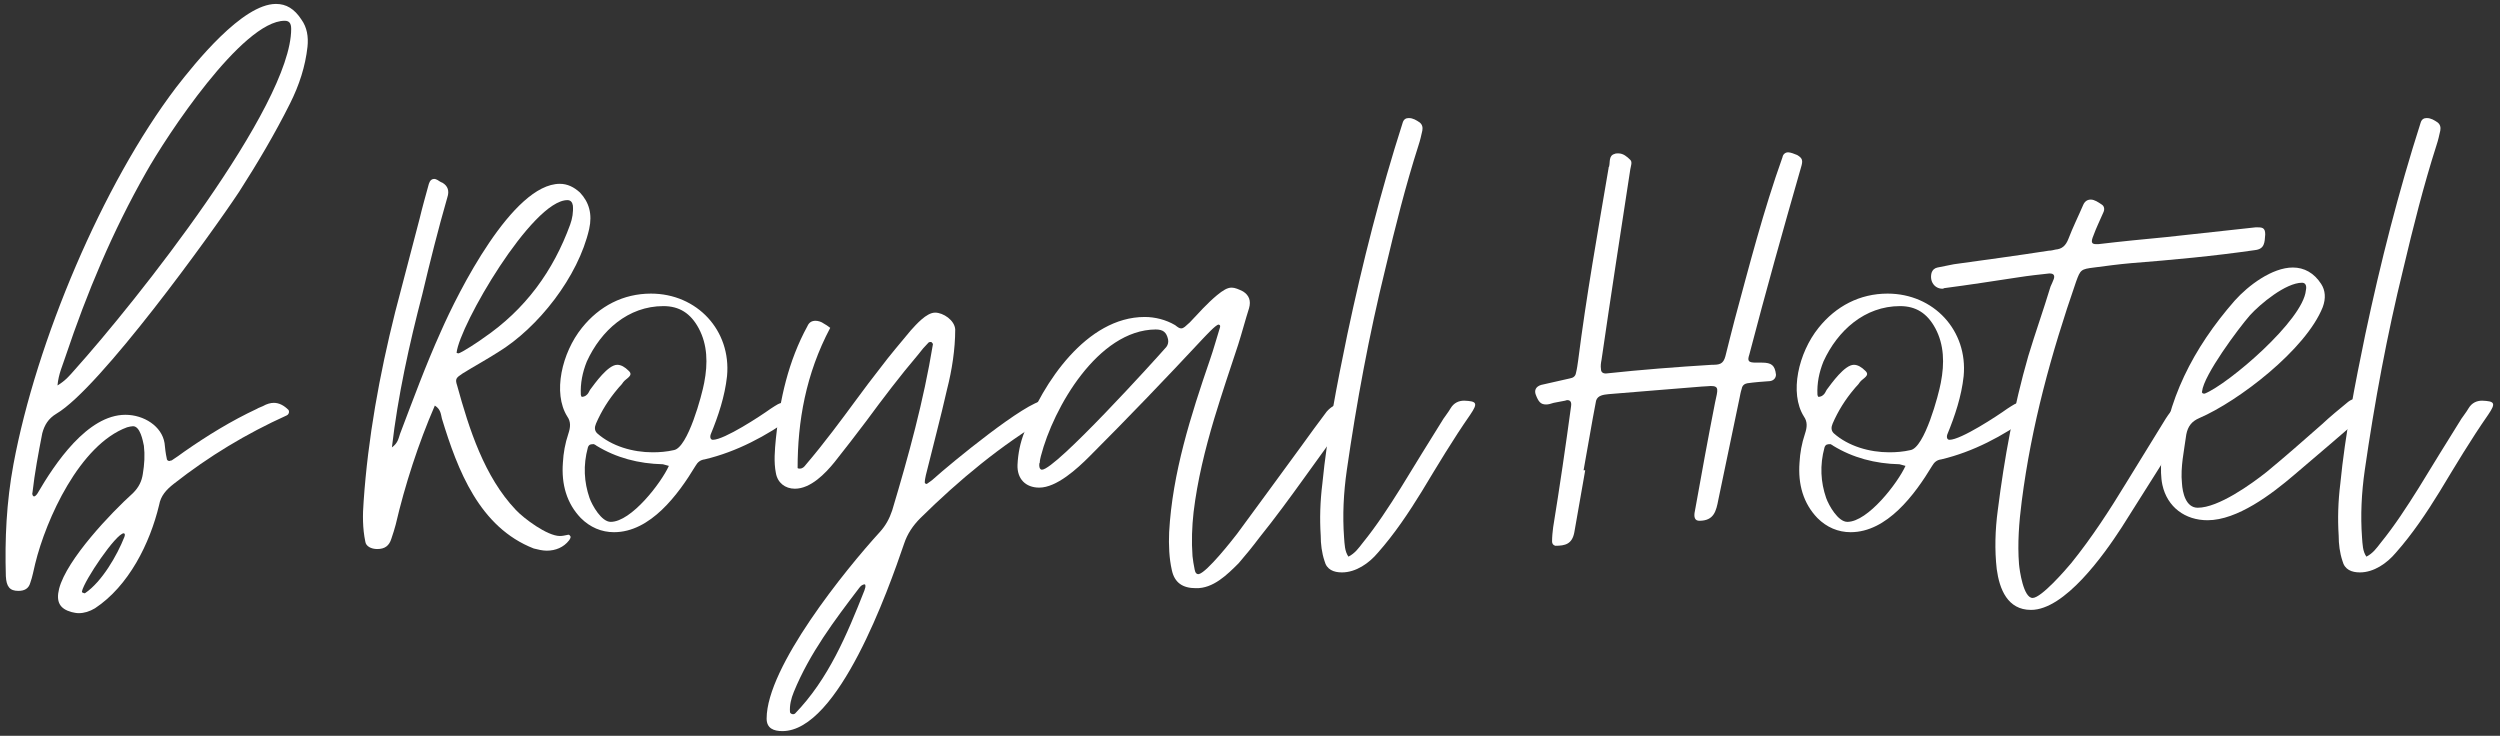
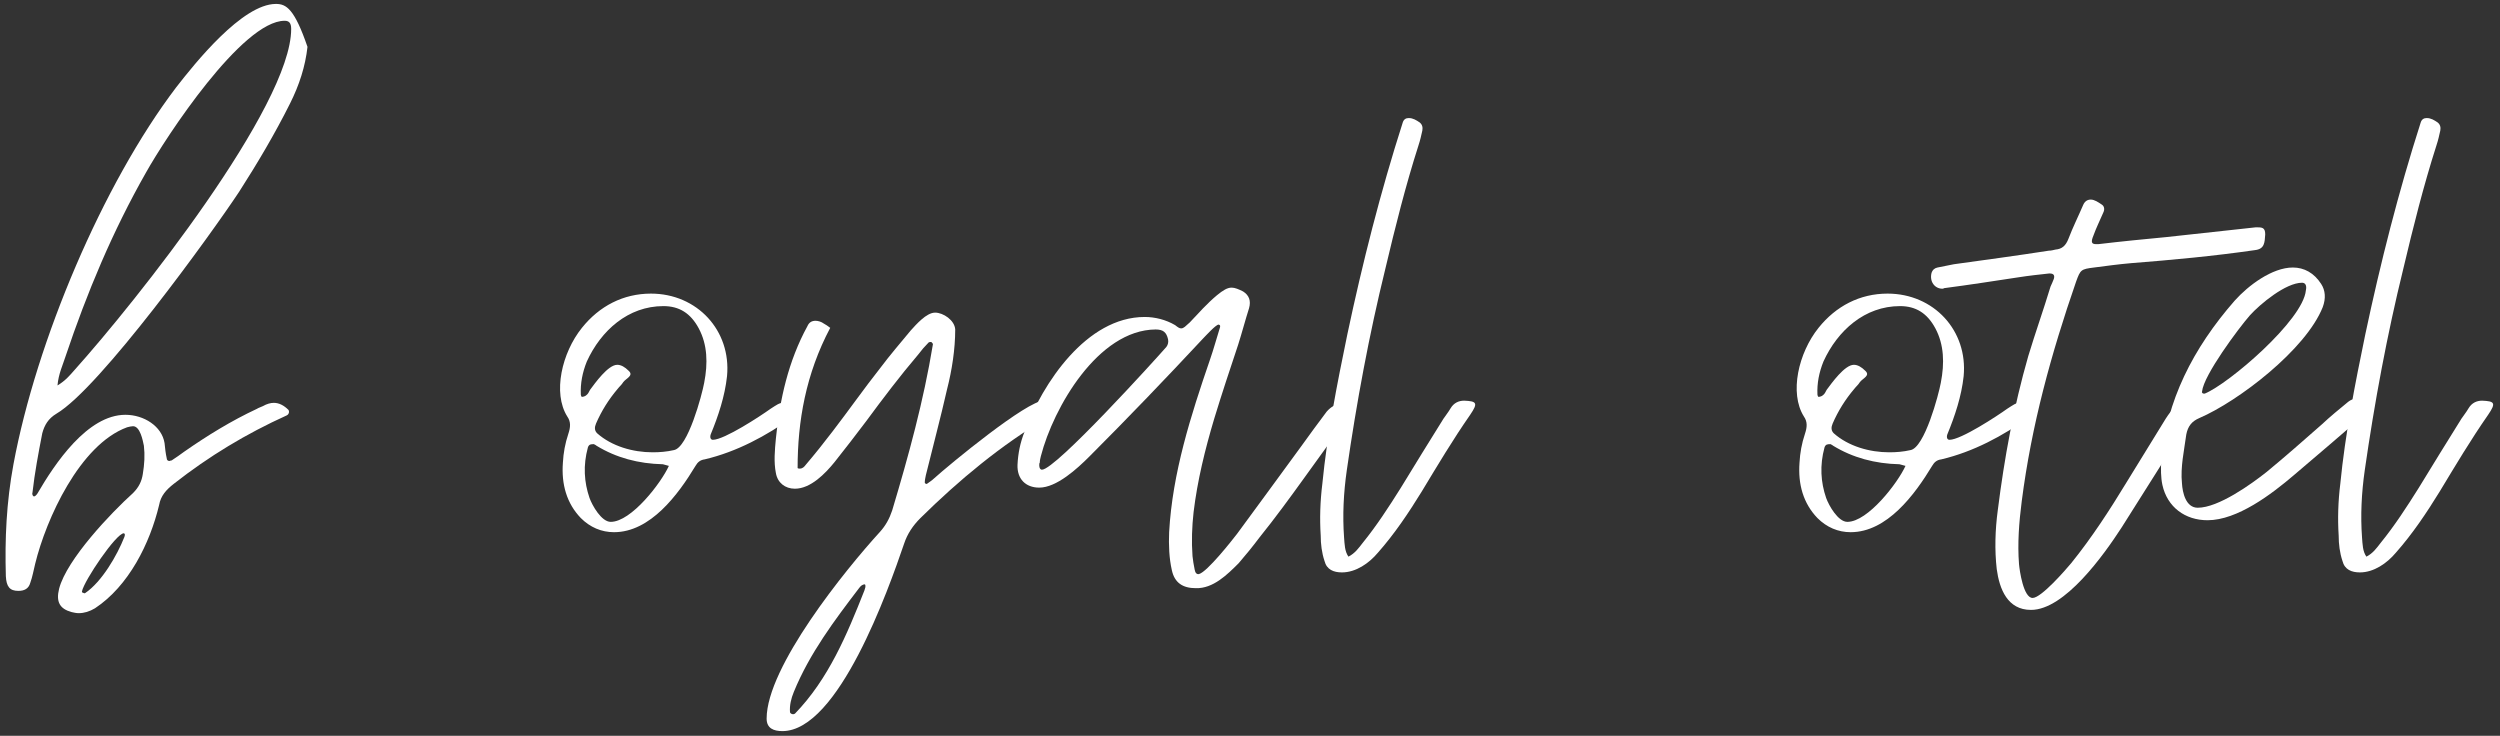
<svg xmlns="http://www.w3.org/2000/svg" width="299" height="88" viewBox="0 0 299 88" fill="none">
  <rect x="0" y="0" width="299" height="88" fill="#333333" stroke="none" />
-   <path d="M0.7 68.915C0.765 70.15 1.155 70.67 2.195 70.67C2.91 70.67 3.43 70.41 3.625 69.695C3.885 68.98 4.015 68.2 4.21 67.42C5.51 62.09 9.54 53.185 15.195 51.105C15.455 51.04 15.715 50.975 15.91 50.975C16.755 50.975 17.08 52.665 17.21 53.315C17.34 54.42 17.275 55.525 17.08 56.695C16.95 57.54 16.625 58.255 15.91 58.97C13.31 61.31 7.98 66.9 7.07 70.41C6.68 71.97 7.135 72.815 8.565 73.205C8.825 73.27 9.15 73.335 9.41 73.335C10.06 73.335 10.71 73.14 11.36 72.75C15.39 70.085 17.925 65.015 19.03 60.4C19.225 59.295 19.875 58.58 20.785 57.865C25.01 54.55 29.43 51.885 34.305 49.675C34.565 49.545 34.63 49.22 34.5 49.025C33.98 48.505 33.395 48.18 32.745 48.18C32.355 48.18 31.9 48.31 31.445 48.57C31.185 48.7 30.925 48.765 30.73 48.895C27.675 50.325 24.815 52.08 22.02 54.03C21.565 54.355 21.045 54.745 20.525 55.07C20.395 55.07 20.33 55.135 20.265 55.135C20.07 55.135 19.94 55.005 19.94 54.81C19.81 54.225 19.745 53.64 19.68 52.99C19.355 50.975 17.21 49.61 15 49.61C10.45 49.61 6.55 55.46 4.47 59.035C4.34 59.23 4.145 59.425 4.015 59.36C3.885 59.295 3.82 59.035 3.885 58.905C4.145 56.565 4.6 54.16 5.055 51.82C5.315 50.845 5.77 50.065 6.745 49.48C11.945 46.425 25.27 27.965 28.585 22.96C30.795 19.515 32.875 16.005 34.695 12.365C35.8 10.155 36.515 7.945 36.775 5.605C36.905 4.37 36.71 3.265 36.06 2.355C35.215 1.055 34.24 0.47 33.005 0.47C28.975 0.47 23.32 7.555 21.045 10.48C12.27 22.05 4.34 40.835 1.61 55.525C0.765 60.075 0.57 64.495 0.7 68.915ZM7.85 42.59C10.385 35.05 13.44 27.705 17.47 20.62C19.875 16.33 28.975 2.485 34.045 2.485C34.565 2.485 34.825 2.745 34.825 3.46C34.825 12.69 16.3 36.025 8.89 44.28C8.37 44.865 7.85 45.515 6.875 46.1C7.005 44.67 7.525 43.63 7.85 42.59ZM9.8 70.735C10.06 69.435 13.895 63.78 14.805 63.78C15 63.845 14.935 64.04 14.87 64.235C14.025 66.38 12.205 69.565 10.19 70.93C10.125 70.995 9.995 70.93 9.865 70.865C9.8 70.865 9.8 70.8 9.8 70.735Z" fill="white" />
-   <path d="M68.192 64.105C68.127 63.975 67.997 63.91 67.867 63.975C67.542 64.04 67.282 64.105 66.957 64.105C65.462 64.105 62.667 62.025 61.692 60.985C57.922 57.02 56.102 51.3 54.672 46.1C54.412 45.32 54.542 45.19 55.322 44.67C56.687 43.825 58.117 43.045 59.547 42.135C64.357 39.21 69.167 33.1 70.467 27.38C70.857 25.625 70.467 24.195 69.362 23.025C68.647 22.375 67.867 21.985 66.957 21.985C61.302 21.985 54.802 34.92 52.722 39.665C50.902 43.695 49.407 47.79 47.847 51.885C47.652 52.47 47.587 52.99 46.872 53.51C47.587 47.335 48.952 41.16 50.512 35.18C51.422 31.345 52.397 27.445 53.502 23.61C53.762 22.83 53.567 22.245 52.917 21.855C52.722 21.79 52.527 21.66 52.332 21.53C52.202 21.465 52.072 21.4 51.942 21.4C51.617 21.4 51.422 21.595 51.292 21.985C50.902 23.415 50.512 24.78 50.187 26.145C49.212 29.915 48.237 33.62 47.262 37.325C45.377 44.865 44.012 52.405 43.492 59.945C43.362 61.57 43.362 63.195 43.687 64.755C43.752 65.34 44.402 65.665 45.117 65.665C46.027 65.665 46.547 65.275 46.807 64.43C47.002 63.845 47.197 63.26 47.327 62.74C48.432 57.995 50.057 52.99 52.007 48.505C52.722 48.96 52.722 49.545 52.852 50.065C54.737 56.24 57.337 63.065 63.837 65.6C64.357 65.73 64.877 65.86 65.397 65.86C66.437 65.86 67.412 65.47 68.062 64.625C68.192 64.43 68.322 64.235 68.192 64.105ZM68.192 26.86C66.177 32.385 62.862 37 57.792 40.445C57.467 40.705 55.127 42.265 54.802 42.265C54.737 42.265 54.672 42.2 54.607 42.2C54.932 38.95 63.642 23.935 67.867 23.935C68.257 23.935 68.452 24.195 68.517 24.585C68.582 25.365 68.452 26.145 68.192 26.86Z" fill="white" />
+   <path d="M0.7 68.915C0.765 70.15 1.155 70.67 2.195 70.67C2.91 70.67 3.43 70.41 3.625 69.695C3.885 68.98 4.015 68.2 4.21 67.42C5.51 62.09 9.54 53.185 15.195 51.105C15.455 51.04 15.715 50.975 15.91 50.975C16.755 50.975 17.08 52.665 17.21 53.315C17.34 54.42 17.275 55.525 17.08 56.695C16.95 57.54 16.625 58.255 15.91 58.97C13.31 61.31 7.98 66.9 7.07 70.41C6.68 71.97 7.135 72.815 8.565 73.205C8.825 73.27 9.15 73.335 9.41 73.335C10.06 73.335 10.71 73.14 11.36 72.75C15.39 70.085 17.925 65.015 19.03 60.4C19.225 59.295 19.875 58.58 20.785 57.865C25.01 54.55 29.43 51.885 34.305 49.675C34.565 49.545 34.63 49.22 34.5 49.025C33.98 48.505 33.395 48.18 32.745 48.18C32.355 48.18 31.9 48.31 31.445 48.57C31.185 48.7 30.925 48.765 30.73 48.895C27.675 50.325 24.815 52.08 22.02 54.03C21.565 54.355 21.045 54.745 20.525 55.07C20.395 55.07 20.33 55.135 20.265 55.135C20.07 55.135 19.94 55.005 19.94 54.81C19.81 54.225 19.745 53.64 19.68 52.99C19.355 50.975 17.21 49.61 15 49.61C10.45 49.61 6.55 55.46 4.47 59.035C4.34 59.23 4.145 59.425 4.015 59.36C3.885 59.295 3.82 59.035 3.885 58.905C4.145 56.565 4.6 54.16 5.055 51.82C5.315 50.845 5.77 50.065 6.745 49.48C11.945 46.425 25.27 27.965 28.585 22.96C30.795 19.515 32.875 16.005 34.695 12.365C35.8 10.155 36.515 7.945 36.775 5.605C35.215 1.055 34.24 0.47 33.005 0.47C28.975 0.47 23.32 7.555 21.045 10.48C12.27 22.05 4.34 40.835 1.61 55.525C0.765 60.075 0.57 64.495 0.7 68.915ZM7.85 42.59C10.385 35.05 13.44 27.705 17.47 20.62C19.875 16.33 28.975 2.485 34.045 2.485C34.565 2.485 34.825 2.745 34.825 3.46C34.825 12.69 16.3 36.025 8.89 44.28C8.37 44.865 7.85 45.515 6.875 46.1C7.005 44.67 7.525 43.63 7.85 42.59ZM9.8 70.735C10.06 69.435 13.895 63.78 14.805 63.78C15 63.845 14.935 64.04 14.87 64.235C14.025 66.38 12.205 69.565 10.19 70.93C10.125 70.995 9.995 70.93 9.865 70.865C9.8 70.865 9.8 70.8 9.8 70.735Z" fill="white" />
  <path d="M67.842 49.805C68.297 50.455 68.232 51.105 67.972 51.885C67.582 53.055 67.387 54.16 67.322 55.33C67.127 57.93 67.777 60.205 69.467 61.96C70.572 63.065 71.937 63.65 73.432 63.65C77.787 63.65 81.102 59.165 83.182 55.72C83.442 55.265 83.767 55.005 84.287 54.94C88.122 54.03 91.632 52.145 94.817 49.87C95.467 49.415 95.467 49.025 94.947 48.7C94.362 48.31 93.972 48.18 93.647 48.18C93.192 48.18 92.867 48.44 92.152 48.895C90.982 49.74 86.627 52.6 85.262 52.6C85.002 52.6 84.872 52.34 85.002 51.95C85.912 49.74 86.692 47.4 86.952 44.995C87.472 39.535 83.377 35.115 77.852 35.115C74.537 35.115 71.677 36.61 69.597 39.21C67.192 42.2 66.087 47.01 67.842 49.805ZM70.182 43.24C71.872 39.535 75.122 36.61 79.347 36.61C81.232 36.61 82.597 37.455 83.572 39.275C84.612 41.225 84.677 43.435 84.222 45.775C83.962 47.205 82.272 53.575 80.582 53.835C79.737 54.03 78.892 54.095 78.047 54.095C75.707 54.095 73.172 53.38 71.417 51.82C71.092 51.495 71.092 51.105 71.287 50.65C71.937 49.155 72.782 47.79 73.887 46.49C74.082 46.23 74.342 46.035 74.537 45.71C74.862 45.255 75.837 44.93 75.187 44.345C74.732 43.89 74.277 43.63 73.822 43.63C72.717 43.63 71.157 45.84 70.572 46.62C70.442 46.88 70.312 47.14 70.117 47.27C69.987 47.4 69.727 47.465 69.597 47.465C69.532 47.465 69.467 47.27 69.467 47.205C69.402 45.84 69.662 44.54 70.182 43.24ZM70.312 53.51C70.442 53.12 70.702 53.12 71.027 53.12C71.157 53.185 71.287 53.25 71.352 53.315C73.692 54.745 76.357 55.46 79.282 55.525C79.542 55.59 79.737 55.655 79.997 55.72C79.087 57.735 75.512 62.415 73.042 62.415C71.937 62.415 70.832 60.465 70.507 59.555C69.857 57.67 69.727 55.655 70.312 53.51Z" fill="white" />
  <path d="M91.689 85.945C91.689 87.115 92.534 87.44 93.574 87.44C100.269 87.44 106.249 70.54 108.134 65.015C108.524 63.845 109.174 62.87 110.084 61.96C114.699 57.41 119.704 53.25 125.294 49.935C125.749 49.675 126.269 49.48 126.529 48.895C125.749 48.245 125.359 47.92 124.839 47.92C122.824 47.92 113.659 55.46 111.644 57.28C111.449 57.475 111.124 57.67 110.864 57.865C110.799 57.93 110.604 57.8 110.604 57.735C110.604 57.41 110.669 57.15 110.734 56.825C111.579 53.38 112.489 50 113.269 46.555C113.854 44.28 114.244 41.745 114.244 39.405C114.179 38.3 112.814 37.39 111.839 37.39C110.799 37.39 109.564 38.82 108.914 39.535C107.679 41.03 106.444 42.46 105.274 44.02C103.324 46.49 101.504 49.09 99.554 51.625C98.514 52.99 97.474 54.29 96.369 55.59C96.174 55.85 95.979 56.045 95.654 56.045C95.589 56.045 95.459 56.045 95.394 55.98C95.394 50.39 96.369 44.735 99.294 39.21C99.034 39.015 98.774 38.82 98.514 38.69C98.254 38.495 97.864 38.365 97.539 38.365C97.084 38.365 96.759 38.56 96.564 39.015C94.289 43.175 93.249 47.79 92.794 52.47C92.664 53.835 92.534 55.265 92.794 56.565C92.989 57.735 93.899 58.45 95.069 58.45C96.954 58.45 98.709 56.63 99.814 55.265C101.114 53.64 102.349 52.015 103.584 50.39C105.599 47.66 107.614 44.995 109.824 42.395C110.214 41.875 110.604 41.42 111.059 40.965C111.124 40.9 111.319 40.9 111.384 40.9C111.449 40.965 111.579 41.095 111.579 41.16C110.474 47.92 108.654 54.55 106.704 61.05C106.379 62.025 105.924 62.87 105.209 63.65C101.114 68.135 91.689 79.77 91.689 85.945ZM94.939 82.76C96.824 78.145 99.814 74.18 102.739 70.345C102.934 70.085 103.129 69.89 103.454 69.89C103.584 70.15 103.454 70.345 103.389 70.605C101.309 75.87 99.099 81.2 95.069 85.36C95.004 85.36 94.939 85.425 94.874 85.425C94.679 85.425 94.484 85.295 94.484 85.165C94.419 84.385 94.614 83.54 94.939 82.76Z" fill="white" />
  <path d="M124.294 58.32C126.374 58.32 128.844 56.045 130.274 54.615C134.889 50 139.439 45.255 143.924 40.445C144.184 40.185 145.419 38.82 145.744 38.82C146.004 38.885 145.939 39.08 145.874 39.275C145.484 40.51 145.159 41.745 144.704 43.045C142.429 49.675 140.219 56.565 139.829 63.65C139.764 65.21 139.829 66.77 140.154 68.2C140.479 69.695 141.454 70.345 143.014 70.345C145.094 70.41 146.784 68.72 148.149 67.355C148.994 66.38 149.839 65.34 150.619 64.3C154.389 59.62 157.639 54.68 161.279 49.935C161.409 49.74 161.539 49.61 161.669 49.415C161.799 49.22 161.734 49.025 161.604 48.895C161.279 48.505 160.824 48.31 160.369 48.31C159.784 48.31 159.199 48.635 158.679 49.22C157.639 50.585 156.664 51.95 155.624 53.38C153.089 56.825 150.554 60.335 147.954 63.845C147.304 64.69 144.379 68.395 143.404 68.655C143.144 68.72 142.949 68.525 142.884 68.135C142.754 67.55 142.689 67.03 142.624 66.51C142.494 64.755 142.559 63 142.754 61.245C143.209 57.475 144.119 53.77 145.224 50.065C146.134 47.075 147.109 44.15 148.084 41.225C148.539 39.795 148.929 38.3 149.384 36.87C149.644 35.96 149.384 35.31 148.669 34.855C148.149 34.595 147.694 34.4 147.304 34.4C146.784 34.4 146.264 34.725 145.549 35.31C144.379 36.285 143.339 37.455 142.299 38.56C141.779 39.015 141.584 39.275 141.259 39.275C141.064 39.275 140.869 39.145 140.544 38.885C139.439 38.235 138.139 37.91 136.904 37.91C129.949 37.91 124.684 45.84 122.539 51.625C122.019 52.925 121.759 54.225 121.694 55.59C121.629 57.28 122.669 58.32 124.294 58.32ZM124.359 55.33C124.359 55.07 124.424 54.81 124.489 54.55C125.984 48.765 131.314 39.47 138.204 39.405C139.114 39.405 139.504 39.73 139.699 40.575C139.764 40.9 139.699 41.225 139.504 41.485C138.204 42.98 126.244 56.175 124.619 56.175C124.424 56.175 124.294 55.98 124.294 55.655C124.294 55.525 124.294 55.395 124.359 55.33Z" fill="white" />
  <path d="M157.957 64.04C157.957 65.08 158.087 66.12 158.412 67.095C158.672 68.135 159.517 68.46 160.492 68.46C162.182 68.46 163.742 67.355 164.782 66.12C166.797 63.845 168.487 61.31 170.047 58.775C171.932 55.655 173.752 52.6 175.832 49.61C176.807 48.18 176.612 47.985 175.117 47.92C174.467 47.92 173.882 48.18 173.492 48.83C173.232 49.285 172.907 49.675 172.647 50.065C170.957 52.795 169.202 55.59 167.512 58.385C166.082 60.66 164.652 62.87 162.962 64.95C162.507 65.535 162.052 66.185 161.272 66.575C160.817 65.925 160.817 65.08 160.752 64.3C160.557 61.635 160.687 58.97 161.077 56.24C162.247 48.115 163.742 40.055 165.692 32.125C166.862 27.185 168.097 22.245 169.657 17.37C169.852 16.785 169.982 16.2 170.112 15.615C170.177 15.225 170.112 14.9 169.787 14.64C169.397 14.38 169.007 14.12 168.487 14.12C168.162 14.12 167.902 14.25 167.772 14.64C165.107 22.96 162.962 31.41 161.142 39.99C159.907 45.97 158.737 51.885 158.152 57.865C157.892 59.945 157.827 62.025 157.957 64.04Z" fill="white" />
-   <path d="M183.677 47.205C184.002 48.05 184.262 48.375 184.912 48.375C185.172 48.375 185.432 48.31 185.822 48.18C186.277 48.115 186.732 47.985 187.187 47.92C187.252 47.92 187.317 47.855 187.447 47.855C187.837 47.855 187.967 48.115 187.902 48.57C187.252 53.38 186.537 58.255 185.757 63.065C185.692 63.585 185.627 64.17 185.627 64.755C185.627 65.015 185.757 65.21 186.017 65.275C187.187 65.275 188.032 65.08 188.292 63.65C188.747 61.18 189.137 58.71 189.592 56.24H189.397C189.787 54.16 190.112 52.08 190.502 50C190.632 49.285 190.762 48.57 190.892 47.92C191.087 47.27 191.802 47.205 192.387 47.14C196.092 46.815 199.797 46.555 203.567 46.23C203.957 46.23 204.347 46.165 204.607 46.165C205.647 46.165 205.452 46.62 205.127 48.115C204.282 52.405 203.502 56.695 202.722 61.05C202.527 61.895 202.722 62.285 203.242 62.285C204.997 62.285 205.257 61.115 205.517 59.75C206.362 55.72 207.207 51.69 208.052 47.595C208.117 47.27 208.182 46.88 208.312 46.49C208.377 46.1 208.637 45.905 208.962 45.84C209.872 45.71 210.782 45.645 211.692 45.58C212.147 45.515 212.407 45.19 212.407 44.8C212.277 43.695 211.887 43.37 210.717 43.37H210.002C209.092 43.37 208.962 43.175 209.222 42.395C211.172 34.92 213.252 27.51 215.397 20.035C215.657 19.19 215.592 18.93 214.942 18.54C214.617 18.41 214.162 18.215 213.837 18.215C213.577 18.215 213.252 18.41 213.187 18.8C210.912 25.17 209.222 31.735 207.467 38.235C207.077 39.665 206.752 41.095 206.362 42.59C206.102 43.565 205.647 43.63 204.737 43.63C200.512 43.89 196.287 44.215 192.062 44.67C191.672 44.67 191.477 44.475 191.477 44.15C191.412 43.76 191.477 43.37 191.542 43.045C192.647 35.44 193.817 27.835 194.987 20.23C195.052 19.84 195.247 19.385 194.987 19.125C194.597 18.735 194.142 18.345 193.557 18.345C193.362 18.345 193.232 18.345 193.102 18.41C192.387 18.605 192.582 19.385 192.452 19.905C192.387 19.97 192.387 20.035 192.387 20.1C191.087 27.77 189.722 35.44 188.747 43.11C188.682 43.565 188.617 44.085 188.487 44.605C188.422 44.995 188.162 45.19 187.772 45.255C186.667 45.515 185.497 45.775 184.327 46.035C183.677 46.23 183.482 46.685 183.677 47.205Z" fill="white" />
  <path d="M215.742 49.805C216.197 50.455 216.132 51.105 215.872 51.885C215.482 53.055 215.287 54.16 215.222 55.33C215.027 57.93 215.677 60.205 217.367 61.96C218.472 63.065 219.837 63.65 221.332 63.65C225.687 63.65 229.002 59.165 231.082 55.72C231.342 55.265 231.667 55.005 232.187 54.94C236.022 54.03 239.532 52.145 242.717 49.87C243.367 49.415 243.367 49.025 242.847 48.7C242.262 48.31 241.872 48.18 241.547 48.18C241.092 48.18 240.767 48.44 240.052 48.895C238.882 49.74 234.527 52.6 233.162 52.6C232.902 52.6 232.772 52.34 232.902 51.95C233.812 49.74 234.592 47.4 234.852 44.995C235.372 39.535 231.277 35.115 225.752 35.115C222.437 35.115 219.577 36.61 217.497 39.21C215.092 42.2 213.987 47.01 215.742 49.805ZM218.082 43.24C219.772 39.535 223.022 36.61 227.247 36.61C229.132 36.61 230.497 37.455 231.472 39.275C232.512 41.225 232.577 43.435 232.122 45.775C231.862 47.205 230.172 53.575 228.482 53.835C227.637 54.03 226.792 54.095 225.947 54.095C223.607 54.095 221.072 53.38 219.317 51.82C218.992 51.495 218.992 51.105 219.187 50.65C219.837 49.155 220.682 47.79 221.787 46.49C221.982 46.23 222.242 46.035 222.437 45.71C222.762 45.255 223.737 44.93 223.087 44.345C222.632 43.89 222.177 43.63 221.722 43.63C220.617 43.63 219.057 45.84 218.472 46.62C218.342 46.88 218.212 47.14 218.017 47.27C217.887 47.4 217.627 47.465 217.497 47.465C217.432 47.465 217.367 47.27 217.367 47.205C217.302 45.84 217.562 44.54 218.082 43.24ZM218.212 53.51C218.342 53.12 218.602 53.12 218.927 53.12C219.057 53.185 219.187 53.25 219.252 53.315C221.592 54.745 224.257 55.46 227.182 55.525C227.442 55.59 227.637 55.655 227.897 55.72C226.987 57.735 223.412 62.415 220.942 62.415C219.837 62.415 218.732 60.465 218.407 59.555C217.757 57.67 217.627 55.655 218.212 53.51Z" fill="white" />
  <path d="M232.31 34.53C232.375 34.53 232.44 34.53 232.505 34.465C235.495 34.075 238.42 33.62 241.41 33.165C242.645 32.97 243.88 32.84 245.05 32.71C245.115 32.71 245.18 32.71 245.18 32.71C245.635 32.71 245.765 32.97 245.635 33.36C245.505 33.685 245.375 34.01 245.245 34.27C244.4 37.065 243.425 39.795 242.58 42.59C240.825 48.7 239.72 54.81 238.94 60.985C238.615 63.39 238.55 65.795 238.81 68.07C239.135 70.475 240.11 72.945 242.905 72.945C246.935 72.945 251.615 66.38 253.76 63.065C256.555 58.645 259.35 54.225 262.145 49.74C262.21 49.675 262.275 49.545 262.34 49.415C262.535 49.09 262.405 48.83 262.08 48.7C261.625 48.57 261.3 48.505 260.975 48.505C260.195 48.505 259.74 48.96 259.025 50.065L254.345 57.67C252.33 60.985 250.185 64.3 247.715 67.355C247.065 68.135 244.14 71.515 243.1 71.515C241.995 71.515 241.54 68.2 241.475 67.485C241.28 65.015 241.475 62.48 241.8 59.945C242.97 50.845 245.31 42.33 248.3 33.685C248.82 32.255 248.885 32.19 250.445 31.995C251.94 31.8 253.37 31.605 254.865 31.475C259.805 31.085 264.745 30.63 269.685 29.915C270.855 29.785 270.855 29.005 270.92 28.03C270.92 27.185 270.53 27.185 269.815 27.185L259.09 28.355C256.36 28.615 253.695 28.875 250.965 29.2H250.705C250.12 29.2 250.055 28.94 250.38 28.16C250.705 27.25 251.16 26.34 251.55 25.43C251.745 25.04 251.68 24.65 251.355 24.455C250.965 24.195 250.51 23.87 250.055 23.87C249.665 23.87 249.34 24.065 249.145 24.52C248.56 25.885 247.91 27.185 247.39 28.55C247.065 29.395 246.61 29.785 245.83 29.85C245.57 29.915 245.31 29.98 245.05 29.98C241.28 30.565 237.445 31.085 233.675 31.605L231.725 31.995C231.4 32.06 231.14 32.255 231.01 32.645C230.75 33.685 231.4 34.53 232.31 34.53Z" fill="white" />
  <path d="M258.622 57.995C259.207 60.66 261.352 62.22 264.017 62.22C267.592 62.22 271.687 59.1 274.352 56.825C277.277 54.355 280.137 51.885 282.997 49.415C283.127 49.285 283.257 49.09 283.387 48.895C283.062 48.375 282.347 47.725 281.632 47.725C281.372 47.725 281.112 47.855 280.852 48.05C279.747 48.96 278.707 49.805 277.667 50.78C275.522 52.665 273.312 54.615 271.102 56.435C269.217 57.93 265.317 60.725 262.847 60.725C261.417 60.725 261.027 58.905 260.962 57.8C260.767 55.85 261.222 53.9 261.482 51.95C261.677 50.975 262.132 50.39 263.042 50C267.722 47.985 275.782 41.81 277.797 36.74C278.187 35.7 278.122 34.725 277.602 33.945C276.757 32.645 275.587 31.995 274.222 31.995C271.752 31.995 268.892 34.14 267.267 35.96C262.262 41.68 259.077 47.985 258.492 55.07C258.427 56.045 258.427 57.085 258.622 57.995ZM263.367 46.815C263.562 44.865 267.722 39.275 269.087 37.715C270.322 36.35 273.377 33.815 275.327 33.815C275.717 33.815 275.912 34.14 275.782 34.725C275.457 38.3 266.552 45.905 263.692 47.075H263.562C263.432 47.075 263.302 46.945 263.367 46.815Z" fill="white" />
  <path d="M279.705 64.04C279.705 65.08 279.835 66.12 280.16 67.095C280.42 68.135 281.265 68.46 282.24 68.46C283.93 68.46 285.49 67.355 286.53 66.12C288.545 63.845 290.235 61.31 291.795 58.775C293.68 55.655 295.5 52.6 297.58 49.61C298.555 48.18 298.36 47.985 296.865 47.92C296.215 47.92 295.63 48.18 295.24 48.83C294.98 49.285 294.655 49.675 294.395 50.065C292.705 52.795 290.95 55.59 289.26 58.385C287.83 60.66 286.4 62.87 284.71 64.95C284.255 65.535 283.8 66.185 283.02 66.575C282.565 65.925 282.565 65.08 282.5 64.3C282.305 61.635 282.435 58.97 282.825 56.24C283.995 48.115 285.49 40.055 287.44 32.125C288.61 27.185 289.845 22.245 291.405 17.37C291.6 16.785 291.73 16.2 291.86 15.615C291.925 15.225 291.86 14.9 291.535 14.64C291.145 14.38 290.755 14.12 290.235 14.12C289.91 14.12 289.65 14.25 289.52 14.64C286.855 22.96 284.71 31.41 282.89 39.99C281.655 45.97 280.485 51.885 279.9 57.865C279.64 59.945 279.575 62.025 279.705 64.04Z" fill="white" />
</svg>